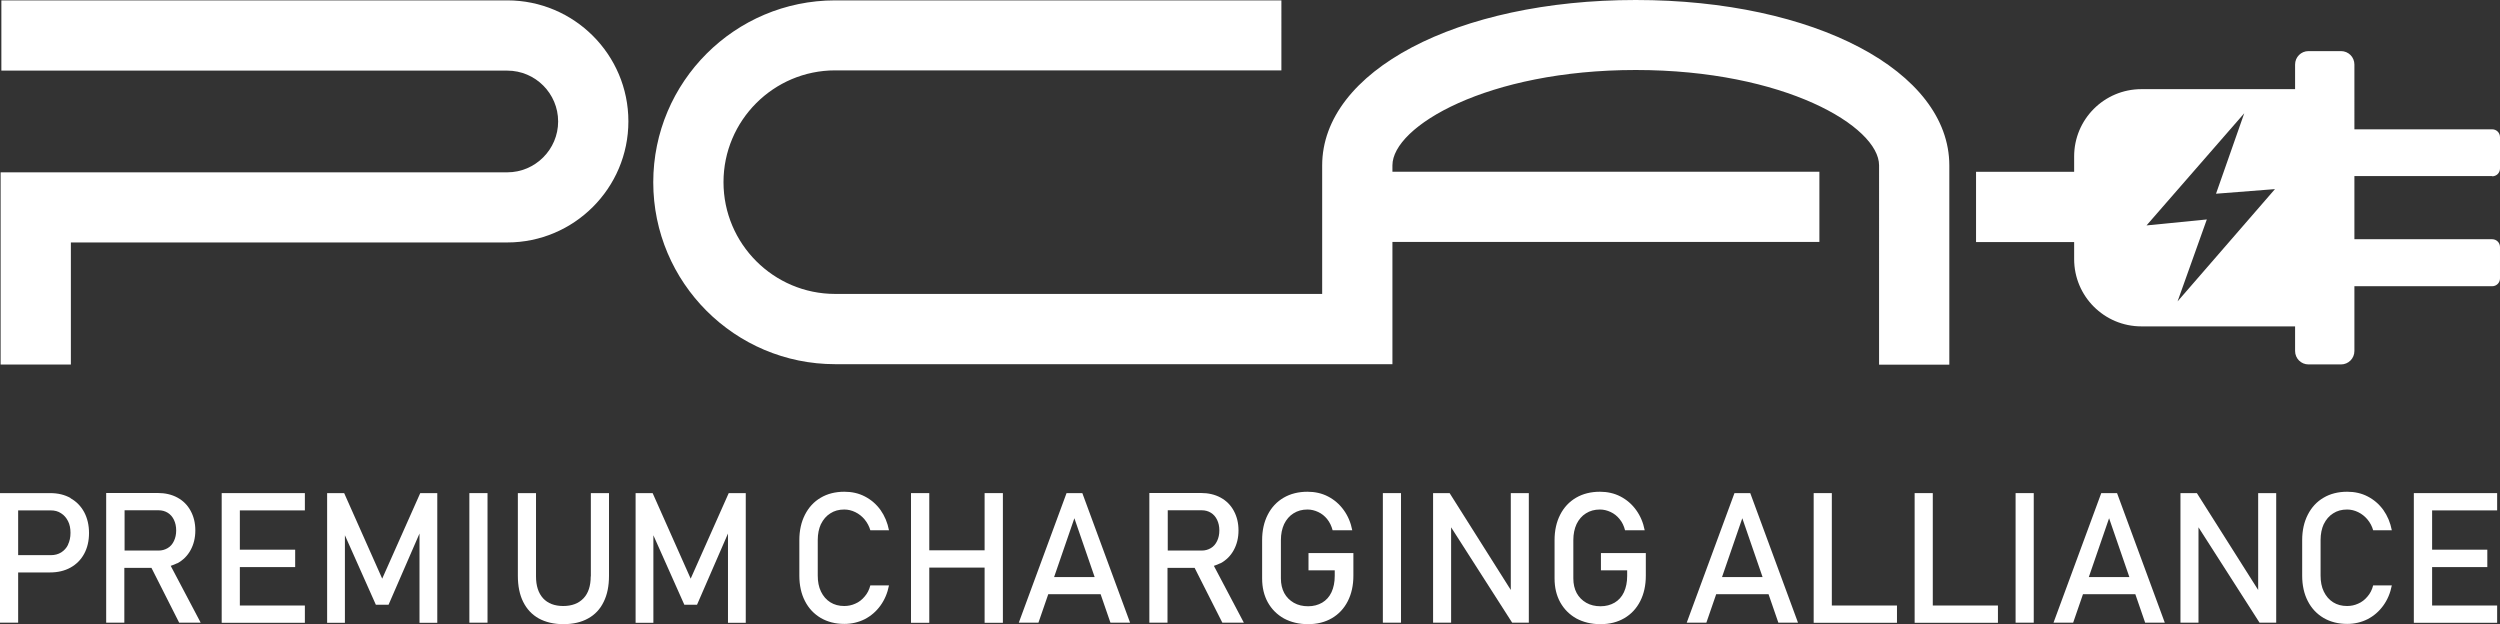
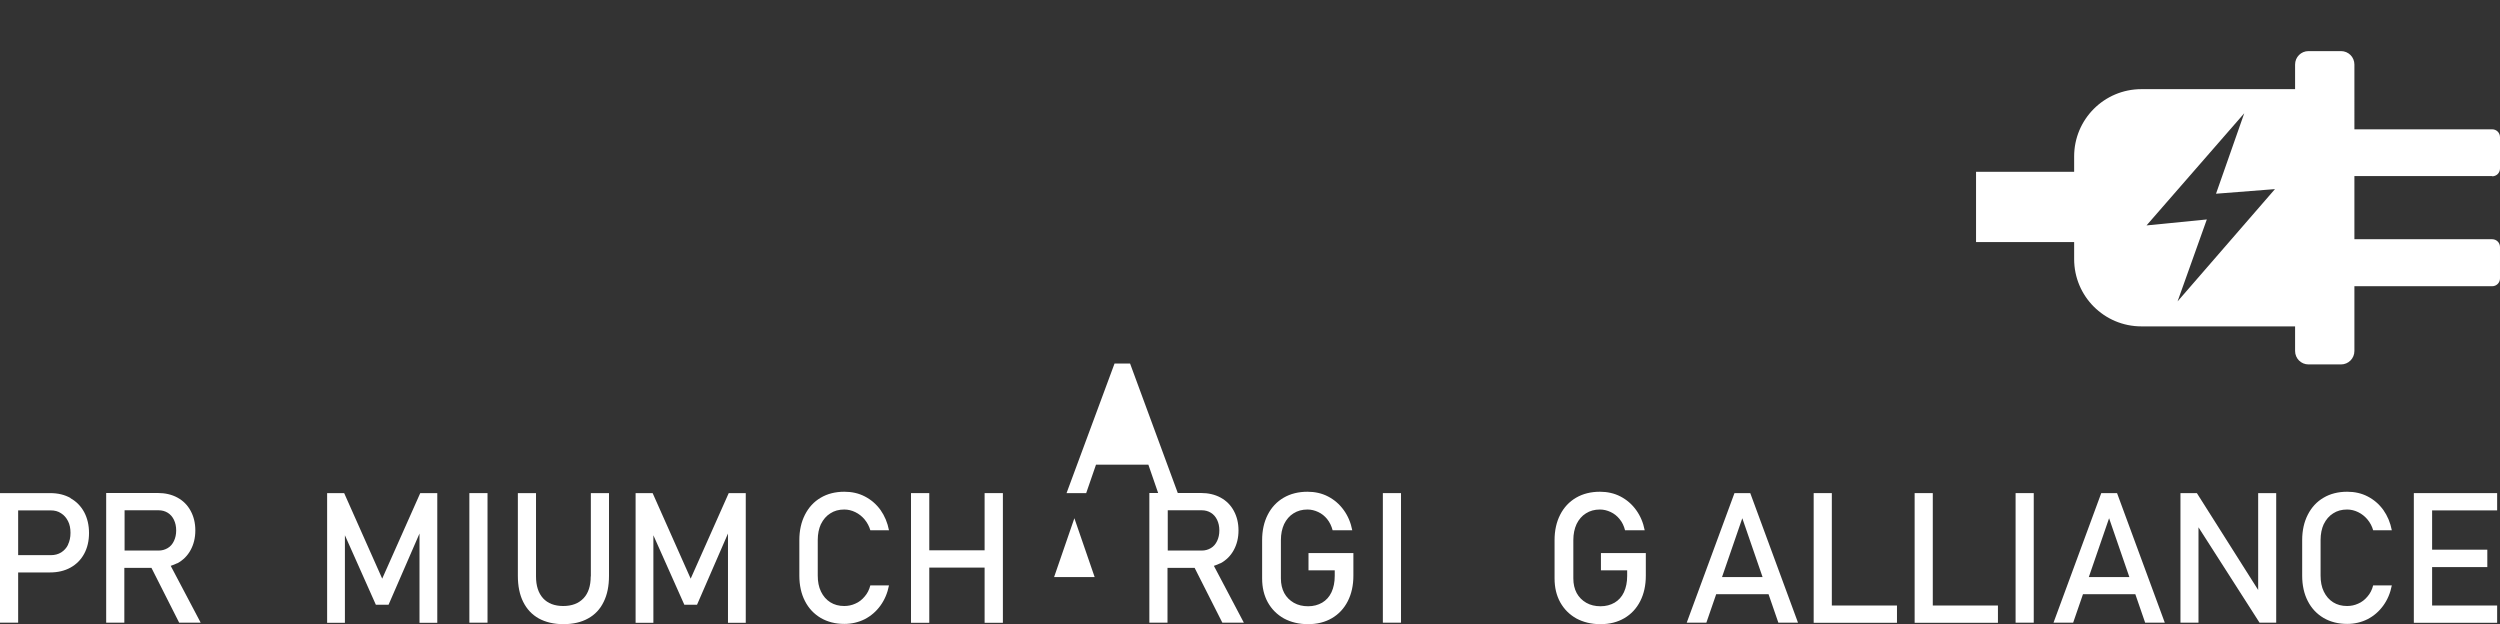
<svg xmlns="http://www.w3.org/2000/svg" id="_レイヤー_2" viewBox="0 0 201.07 50.19">
  <rect x="0" y="0" width="201.07" height="50.19" fill="#333333" stroke="none" />
  <defs>
    <style>.cls-1{fill:#fff;}</style>
  </defs>
  <g id="_デザイン">
    <g>
-       <path class="cls-1" d="M40.8,.03H.11V5.68H40.8c2.26,0,4.09,1.84,4.09,4.09s-1.84,4.09-4.09,4.09H.05v15.46H5.7v-9.82H40.8c5.37,0,9.74-4.37,9.74-9.74S46.17,.03,40.8,.03Z" />
-       <path class="cls-1" d="M67.17,29.29h44.82v-9.83h34.34v-5.65h-34.34v-.51c0-3.13,7.62-7.67,19.57-7.67s19.57,4.54,19.57,7.67V29.33h5.65V13.31c0-7.59-10.84-13.31-25.22-13.31s-25.22,5.72-25.22,13.31v10.33h-39.17c-4.95,0-8.98-4.03-8.98-8.99s4.03-8.99,8.98-8.99h35.89V.03h-35.89c-8.07,0-14.63,6.56-14.63,14.63s6.56,14.63,14.63,14.63Z" />
      <path class="cls-1" d="M200.44,14.18c.35,0,.63-.28,.63-.63v-2.52c0-.35-.28-.63-.63-.63h-11.08V5.19c0-.6-.48-1.08-1.08-1.08h-2.61c-.6,0-1.08,.48-1.08,1.08v1.98h-12.36c-2.99,0-5.41,2.42-5.41,5.41v1.24h-7.89v5.65h7.89v1.37c0,2.99,2.42,5.41,5.41,5.41h12.36v1.98c0,.6,.48,1.08,1.08,1.08h2.61c.6,0,1.08-.48,1.08-1.08v-5.21h11.08c.35,0,.63-.28,.63-.63v-2.52c0-.35-.28-.63-.63-.63h-11.08v-5.08h11.08Zm-25.31,10.08l2.36-6.61-4.85,.48,7.86-9.02-2.27,6.47,4.74-.37-7.85,9.05Z" />
      <path class="cls-1" d="M5.68,40.06c-.47-.27-1.02-.4-1.64-.4H0v10.42H1.46v-4.04h2.57c.62,0,1.17-.13,1.64-.39,.47-.26,.84-.63,1.1-1.11,.26-.48,.39-1.04,.39-1.67s-.13-1.19-.39-1.68c-.26-.48-.63-.86-1.1-1.12Zm-.2,3.74c-.13,.27-.32,.48-.56,.63-.24,.15-.52,.22-.83,.22H1.46v-3.6h2.62c.32,0,.59,.07,.83,.23,.24,.15,.42,.36,.56,.63s.2,.59,.2,.95-.07,.67-.2,.94Z" />
      <path class="cls-1" d="M14.27,45.3c.46-.25,.81-.6,1.06-1.06,.25-.46,.38-.98,.38-1.58s-.13-1.12-.38-1.58c-.25-.46-.6-.81-1.06-1.06-.46-.25-.99-.37-1.59-.37h-4.14v10.43h1.46v-4.41h2.18l2.23,4.41h1.73l-2.41-4.57c.18-.06,.36-.13,.52-.21Zm-4.25-4.26h2.73c.28,0,.53,.07,.74,.2,.21,.13,.38,.32,.5,.57,.12,.25,.18,.53,.18,.85s-.06,.6-.18,.85c-.12,.25-.28,.44-.5,.57-.22,.13-.46,.2-.74,.2h-2.73v-3.24Z" />
-       <polygon class="cls-1" points="18.54 39.66 17.83 39.66 17.83 50.09 18.54 50.09 19.29 50.09 24.52 50.09 24.52 48.7 19.29 48.7 19.29 45.61 23.74 45.61 23.74 44.21 19.29 44.21 19.29 41.05 24.52 41.05 24.52 39.66 19.29 39.66 18.54 39.66" />
      <polygon class="cls-1" points="30.74 46.54 27.68 39.66 26.31 39.66 26.31 50.09 27.74 50.09 27.74 43.05 30.23 48.64 31.25 48.64 33.74 42.91 33.74 50.09 35.17 50.09 35.17 39.66 33.8 39.66 30.74 46.54" />
      <rect class="cls-1" x="37.75" y="39.66" width="1.46" height="10.42" />
      <path class="cls-1" d="M47.51,46.36c0,.76-.19,1.35-.58,1.76-.39,.41-.93,.62-1.63,.62s-1.24-.21-1.62-.62c-.38-.42-.57-1-.57-1.76v-6.7h-1.46v6.65c0,.82,.14,1.52,.43,2.1,.29,.58,.7,1.02,1.25,1.33,.55,.3,1.21,.46,1.98,.46s1.44-.15,1.99-.46c.55-.3,.97-.75,1.25-1.33,.29-.58,.43-1.28,.43-2.1v-6.65h-1.46v6.7Z" />
      <polygon class="cls-1" points="55.55 46.54 52.49 39.66 51.12 39.66 51.12 50.09 52.55 50.09 52.55 43.05 55.04 48.64 56.06 48.64 58.55 42.91 58.55 50.09 59.98 50.09 59.98 39.66 58.61 39.66 55.55 46.54" />
      <path class="cls-1" d="M66.03,42.15c.18-.37,.43-.66,.75-.86,.32-.21,.69-.31,1.12-.31,.31,0,.6,.07,.89,.21,.29,.14,.54,.34,.75,.59,.21,.26,.37,.55,.46,.87h1.5c-.12-.62-.35-1.16-.68-1.63-.34-.47-.76-.83-1.26-1.09-.5-.26-1.05-.38-1.65-.38-.72,0-1.36,.16-1.9,.48-.55,.32-.97,.78-1.27,1.37-.3,.59-.45,1.27-.45,2.04v2.86c0,.77,.15,1.46,.45,2.04,.3,.59,.73,1.04,1.27,1.36,.55,.32,1.18,.48,1.9,.48,.59,0,1.14-.13,1.64-.38,.5-.26,.92-.62,1.26-1.09,.34-.47,.57-1.01,.69-1.63h-1.5c-.09,.35-.24,.65-.46,.9-.21,.25-.46,.45-.75,.57-.28,.13-.58,.19-.89,.19-.43,0-.8-.1-1.12-.3-.32-.2-.57-.49-.75-.86-.18-.37-.26-.8-.26-1.29v-2.86c0-.49,.09-.92,.26-1.29Z" />
      <polygon class="cls-1" points="79.19 44.26 74.74 44.26 74.74 39.66 73.27 39.66 73.27 50.09 74.74 50.09 74.74 45.65 79.19 45.65 79.19 50.09 80.66 50.09 80.66 39.66 79.19 39.66 79.19 44.26" />
-       <path class="cls-1" d="M85.78,39.66l-3.84,10.42h1.58l.79-2.29h4.21l.79,2.29h1.58l-3.84-10.42h-1.25Zm-1,6.75l1.63-4.73,1.63,4.73h-3.25Z" />
+       <path class="cls-1" d="M85.78,39.66h1.58l.79-2.29h4.21l.79,2.29h1.58l-3.84-10.42h-1.25Zm-1,6.75l1.63-4.73,1.63,4.73h-3.25Z" />
      <path class="cls-1" d="M98.17,45.3c.46-.25,.81-.6,1.06-1.06,.25-.46,.38-.98,.38-1.58s-.13-1.12-.38-1.58c-.25-.46-.6-.81-1.06-1.06-.46-.25-.99-.37-1.59-.37h-4.14v10.43h1.46v-4.41h2.18l2.23,4.41h1.73l-2.41-4.57c.18-.06,.36-.13,.52-.21Zm-4.25-4.26h2.73c.28,0,.53,.07,.74,.2,.21,.13,.38,.32,.5,.57,.12,.25,.18,.53,.18,.85s-.06,.6-.18,.85c-.12,.25-.28,.44-.5,.57-.22,.13-.46,.2-.74,.2h-2.73v-3.24Z" />
      <path class="cls-1" d="M105.24,45.87h2.11v.45c0,.51-.09,.94-.26,1.31s-.43,.65-.75,.84c-.33,.19-.7,.29-1.13,.29s-.82-.09-1.15-.28c-.33-.19-.59-.45-.77-.78-.18-.34-.27-.73-.27-1.18v-3.08c0-.49,.09-.92,.26-1.29,.18-.37,.43-.66,.75-.86,.33-.21,.7-.31,1.13-.31,.3,0,.58,.07,.86,.2,.28,.13,.52,.32,.72,.57,.2,.25,.35,.55,.44,.9h1.58c-.12-.62-.35-1.16-.69-1.63s-.76-.83-1.26-1.09c-.5-.26-1.06-.38-1.65-.38-.73,0-1.37,.16-1.92,.48-.55,.32-.98,.78-1.28,1.37-.3,.59-.45,1.27-.45,2.04v3.08c0,.73,.15,1.37,.46,1.93,.31,.55,.74,.98,1.29,1.29,.56,.3,1.2,.46,1.94,.46s1.37-.16,1.92-.48c.55-.32,.98-.78,1.28-1.37,.3-.59,.45-1.27,.45-2.05v-1.82h-3.61v1.4Z" />
      <rect class="cls-1" x="111.22" y="39.66" width="1.46" height="10.42" />
-       <polygon class="cls-1" points="121.51 47.45 116.59 39.66 115.26 39.66 115.26 50.08 116.71 50.08 116.71 42.41 121.62 50.08 122.96 50.08 122.96 39.66 121.51 39.66 121.51 47.45" />
      <path class="cls-1" d="M128.76,45.87h2.11v.45c0,.51-.09,.94-.26,1.31s-.43,.65-.75,.84c-.33,.19-.7,.29-1.13,.29s-.82-.09-1.15-.28c-.33-.19-.59-.45-.77-.78-.18-.34-.27-.73-.27-1.18v-3.08c0-.49,.09-.92,.26-1.29,.18-.37,.43-.66,.75-.86,.33-.21,.7-.31,1.13-.31,.3,0,.58,.07,.86,.2,.28,.13,.52,.32,.72,.57,.21,.25,.35,.55,.44,.9h1.58c-.12-.62-.35-1.16-.69-1.63s-.76-.83-1.26-1.09c-.5-.26-1.06-.38-1.65-.38-.73,0-1.37,.16-1.92,.48-.55,.32-.98,.78-1.28,1.37-.3,.59-.45,1.27-.45,2.04v3.08c0,.73,.15,1.37,.46,1.93,.31,.55,.74,.98,1.29,1.29,.56,.3,1.2,.46,1.94,.46s1.37-.16,1.92-.48c.55-.32,.98-.78,1.28-1.37,.3-.59,.45-1.27,.45-2.05v-1.82h-3.61v1.4Z" />
      <path class="cls-1" d="M139.5,39.66l-3.84,10.42h1.58l.79-2.29h4.21l.79,2.29h1.58l-3.84-10.42h-1.25Zm-1,6.75l1.63-4.73,1.63,4.73h-3.25Z" />
      <polygon class="cls-1" points="147.33 39.66 145.87 39.66 145.87 50.09 146.6 50.09 147.33 50.09 152.57 50.09 152.57 48.7 147.33 48.7 147.33 39.66" />
      <polygon class="cls-1" points="155.45 39.66 153.99 39.66 153.99 50.09 154.72 50.09 155.45 50.09 160.69 50.09 160.69 48.7 155.45 48.7 155.45 39.66" />
      <rect class="cls-1" x="162.11" y="39.66" width="1.46" height="10.42" />
      <path class="cls-1" d="M169,39.66l-3.84,10.42h1.58l.79-2.29h4.21l.79,2.29h1.58l-3.84-10.42h-1.25Zm-1,6.75l1.63-4.73,1.63,4.73h-3.25Z" />
      <polygon class="cls-1" points="181.62 47.45 176.69 39.66 175.37 39.66 175.37 50.08 176.82 50.08 176.82 42.41 181.73 50.08 183.07 50.08 183.07 39.66 181.62 39.66 181.62 47.45" />
      <path class="cls-1" d="M186.9,42.15c.18-.37,.43-.66,.75-.86,.32-.21,.69-.31,1.12-.31,.31,0,.6,.07,.89,.21,.29,.14,.54,.34,.75,.59s.37,.55,.46,.87h1.5c-.12-.62-.35-1.16-.68-1.63-.34-.47-.76-.83-1.26-1.09-.5-.26-1.05-.38-1.65-.38-.72,0-1.36,.16-1.9,.48-.55,.32-.97,.78-1.27,1.37-.3,.59-.45,1.27-.45,2.04v2.86c0,.77,.15,1.46,.45,2.04,.3,.59,.73,1.04,1.27,1.36,.55,.32,1.18,.48,1.9,.48,.59,0,1.14-.13,1.64-.38,.5-.26,.92-.62,1.26-1.09,.34-.47,.57-1.01,.69-1.63h-1.5c-.09,.35-.24,.65-.46,.9-.21,.25-.46,.45-.75,.57-.28,.13-.58,.19-.89,.19-.43,0-.8-.1-1.12-.3-.32-.2-.57-.49-.75-.86-.18-.37-.26-.8-.26-1.29v-2.86c0-.49,.09-.92,.26-1.29Z" />
      <polygon class="cls-1" points="194.85 39.66 194.14 39.66 194.14 50.09 194.85 50.09 195.61 50.09 200.84 50.09 200.84 48.7 195.61 48.7 195.61 45.61 200.05 45.61 200.05 44.21 195.61 44.21 195.61 41.05 200.84 41.05 200.84 39.66 195.61 39.66 194.85 39.66" />
    </g>
  </g>
</svg>